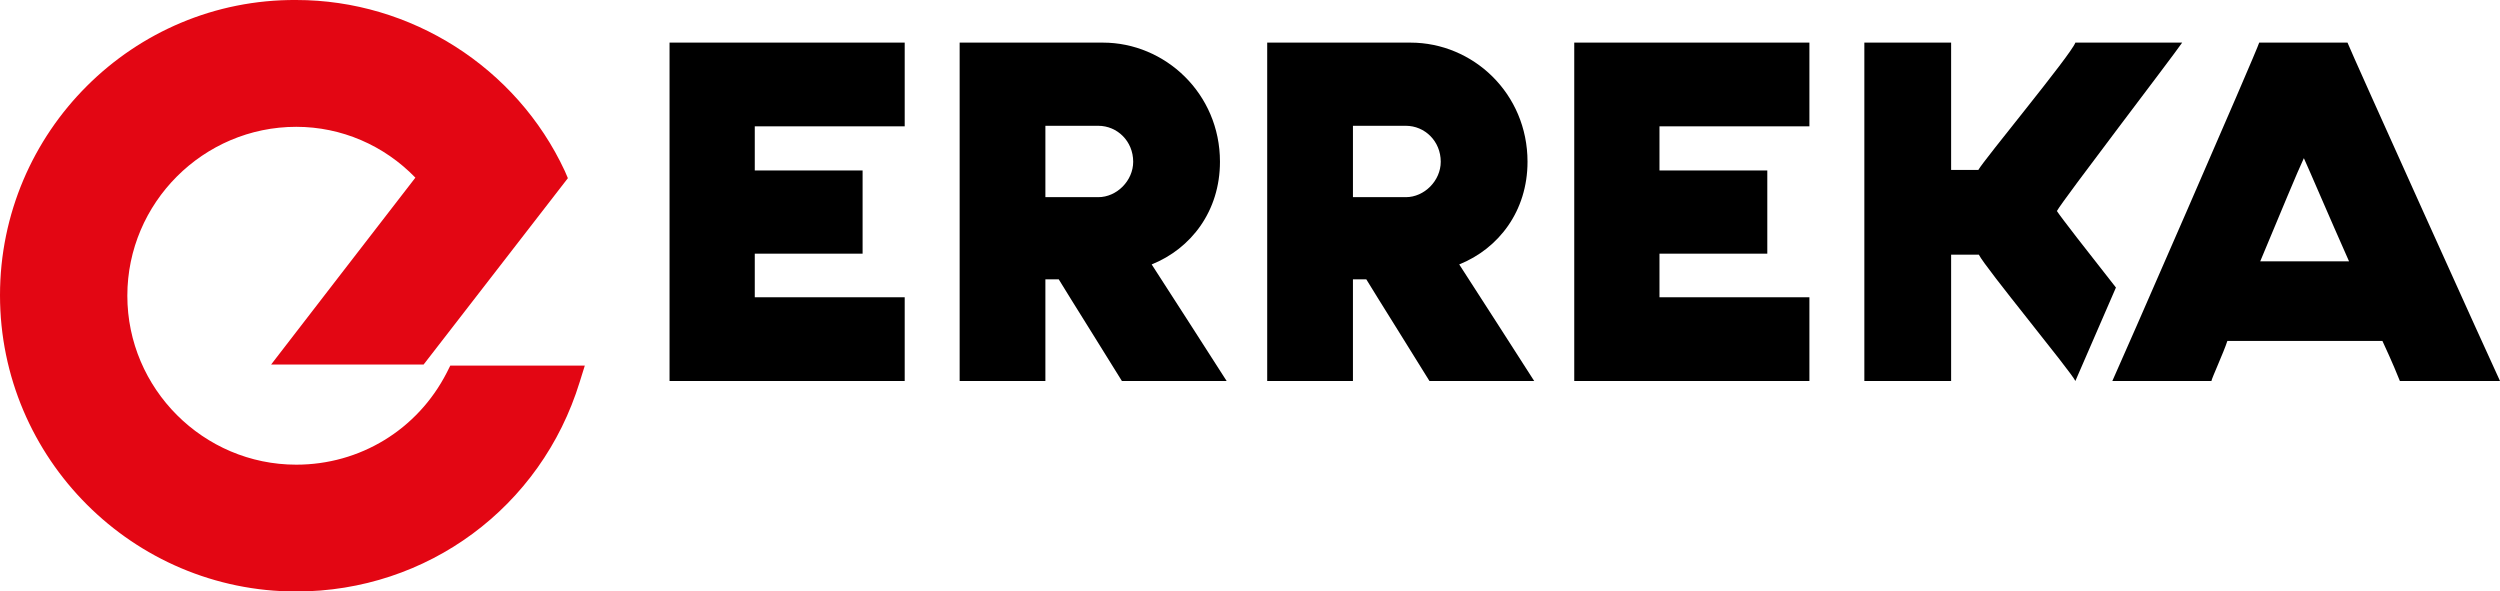
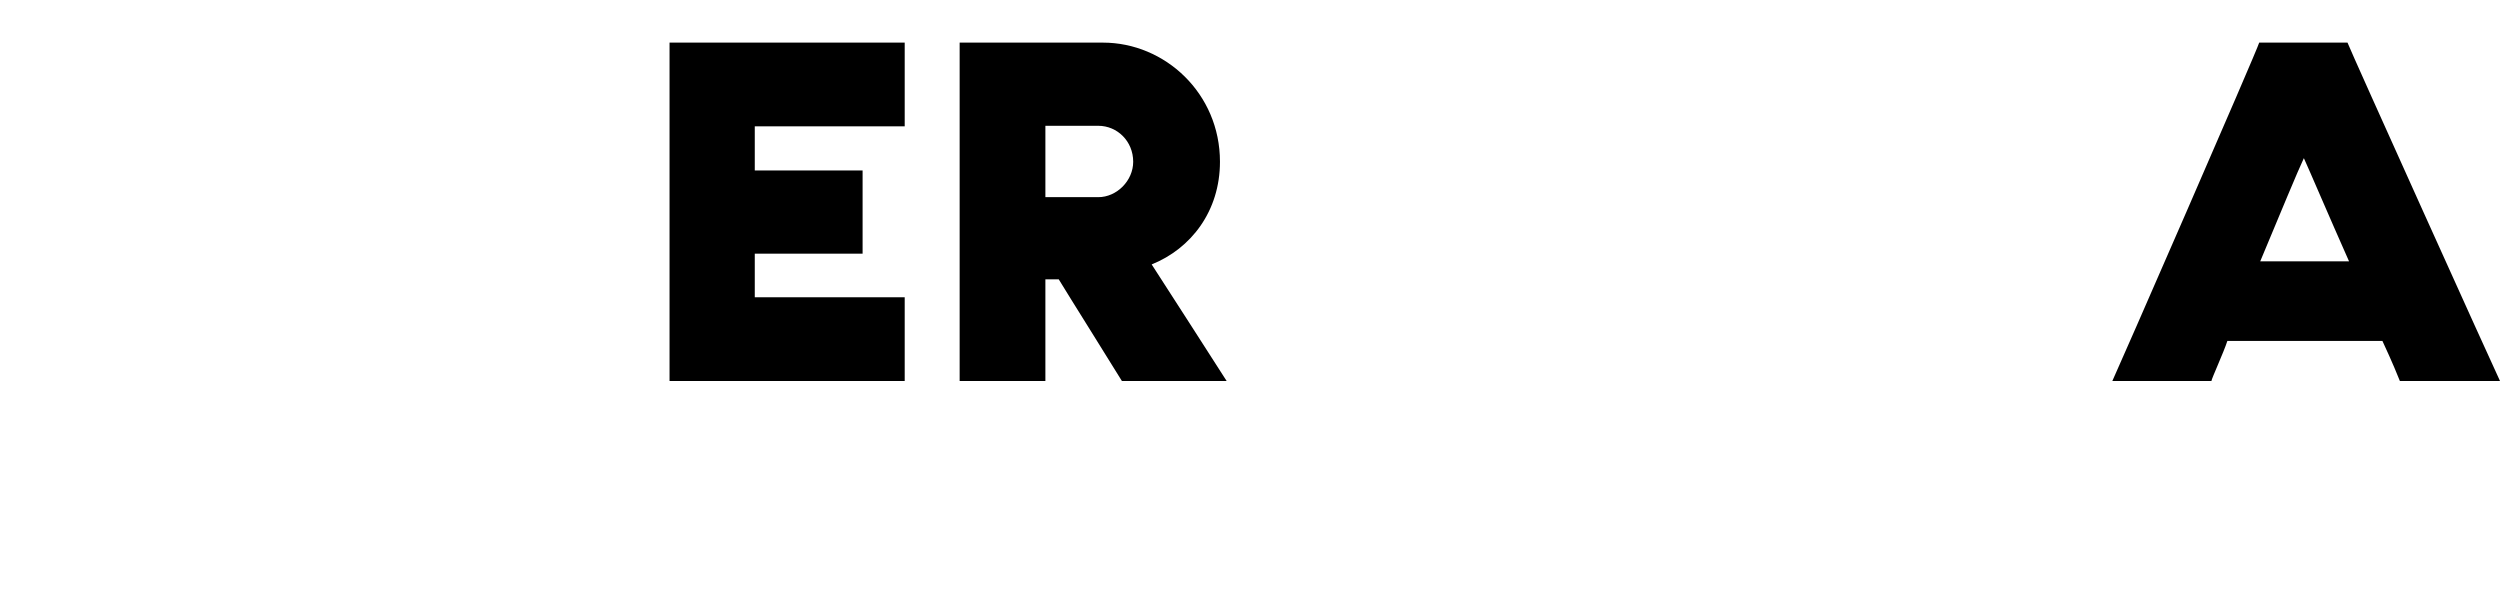
<svg xmlns="http://www.w3.org/2000/svg" version="1.1" id="Capa_1" x="0px" y="0px" viewBox="0 0 486.9 115.2" style="enable-background:new 0 0 486.9 115.2;" xml:space="preserve">
  <style type="text/css">
	.st0{fill:#E30613;}
</style>
  <g>
    <g>
      <path d="M130.4,74.2c0-3.8,0-61.6,0-65.9c3.7,0,42.5,0,45.8,0c0,1.8,0,14.7,0,16.3c-3.1,0-25.9,0-29.2,0c0,0.9,0,7.5,0,8.6    c3.4,0,18.3,0,21,0c0,1.5,0,14.6,0,16.2c-3.4,0-17.9,0-21,0c0,1.6,0,7.3,0,8.5c3.3,0,26.8,0,29.2,0c0,2.8,0,13.9,0,16.3    C173.7,74.2,132.3,74.2,130.4,74.2z" />
      <path d="M186.9,74.2c0-5.8,0-59.6,0-65.9c2.8,0,24.1,0,27.9,0c12.1,0,22.8,9.9,22.8,23.2c0,9.6-5.6,16.9-13.3,20    c1.7,2.6,13.2,20.5,14.6,22.7c-2.7,0-17.9,0-20.4,0c-1.2-2-10.8-17.3-12.3-19.8c-1,0-1.9,0-2.6,0c0,2.9,0,15.2,0,19.8    C201.5,74.2,189.7,74.2,186.9,74.2z M203.6,38.4c1.8,0,8,0,10.3,0c3.6,0,6.8-3.2,6.8-6.9c0-4-3.1-7-6.8-7c-1.9,0-8.2,0-10.3,0    C203.6,26.7,203.6,36.8,203.6,38.4z" />
-       <path d="M246.8,74.2c0-5.8,0-59.6,0-65.9c2.8,0,24.1,0,27.9,0c12.2,0,22.8,9.9,22.8,23.2c0,9.6-5.6,16.9-13.3,20    c1.7,2.6,13.2,20.5,14.6,22.7c-2.7,0-17.9,0-20.4,0c-1.2-2-10.8-17.3-12.3-19.8c-1,0-1.9,0-2.6,0c0,2.9,0,15.2,0,19.8    C261.4,74.2,249.5,74.2,246.8,74.2z M263.5,38.4c1.8,0,8,0,10.3,0c3.6,0,6.8-3.2,6.8-6.9c0-4-3.1-7-6.8-7c-1.9,0-8.2,0-10.3,0    C263.5,26.7,263.5,36.8,263.5,38.4z" />
-       <path d="M306.6,74.2c0-3.8,0-61.6,0-65.9c3.7,0,42.5,0,45.8,0c0,1.8,0,14.7,0,16.3c-3.1,0-25.9,0-29.2,0c0,0.9,0,7.5,0,8.6    c3.4,0,18.3,0,21,0c0,1.5,0,14.6,0,16.2c-3.4,0-17.9,0-21,0c0,1.6,0,7.3,0,8.5c3.3,0,26.8,0,29.2,0c0,2.8,0,13.9,0,16.3    C349.9,74.2,308.5,74.2,306.6,74.2z" />
-       <path d="M412.1,56c-5.6-7.1-10.8-13.8-11.5-14.9c1.2-2.2,22.5-30,24.4-32.8h-20.8c-0.8,2.3-17.8,22.8-18.9,24.8H380V8.3h-16.9    v65.9H380V49.6h5.4c1.3,2.6,17.9,22.7,18.8,24.6C405.5,71.2,408.5,64.3,412.1,56z" />
      <path d="M433.8,66.4c-0.7,2.2-3.1,7.4-3.1,7.8c-0.8,0-18.1,0-19.3,0c0.7-1.4,28.3-64.6,28.6-65.9c1.1,0,16,0,17.2,0    c0.4,1.2,28.9,64.3,29.7,65.9c-1.7,0-18.2,0-19.5,0c-0.4-1-1.4-3.5-3.4-7.8H433.8z M457.5,50.9c-4-9-7.7-17.7-8.8-20.1    c-1.1,2.3-4.7,11-8.5,20.1H457.5z" />
    </g>
-     <path class="st0" d="M0,57.5c0,31.8,25.9,57.7,57.7,57.7c25.5,0,47.7-16.4,55.2-40.8l1-3.2H87.7L87,72.6   c-5.7,11.1-16.9,17.9-29.3,17.9c-18.1,0-32.9-14.8-32.9-32.9s14.8-32.9,32.9-32.9c8.8,0,17.1,3.6,23.2,9.9   C78.4,37.8,52.8,71,52.8,71h29.7l28.1-36.3l-0.6-1.4C100.6,13.1,80,0,57.7,0C25.9-0.2,0,25.7,0,57.5z" />
    <g>
      <path d="M132,103.6" />
    </g>
  </g>
</svg>